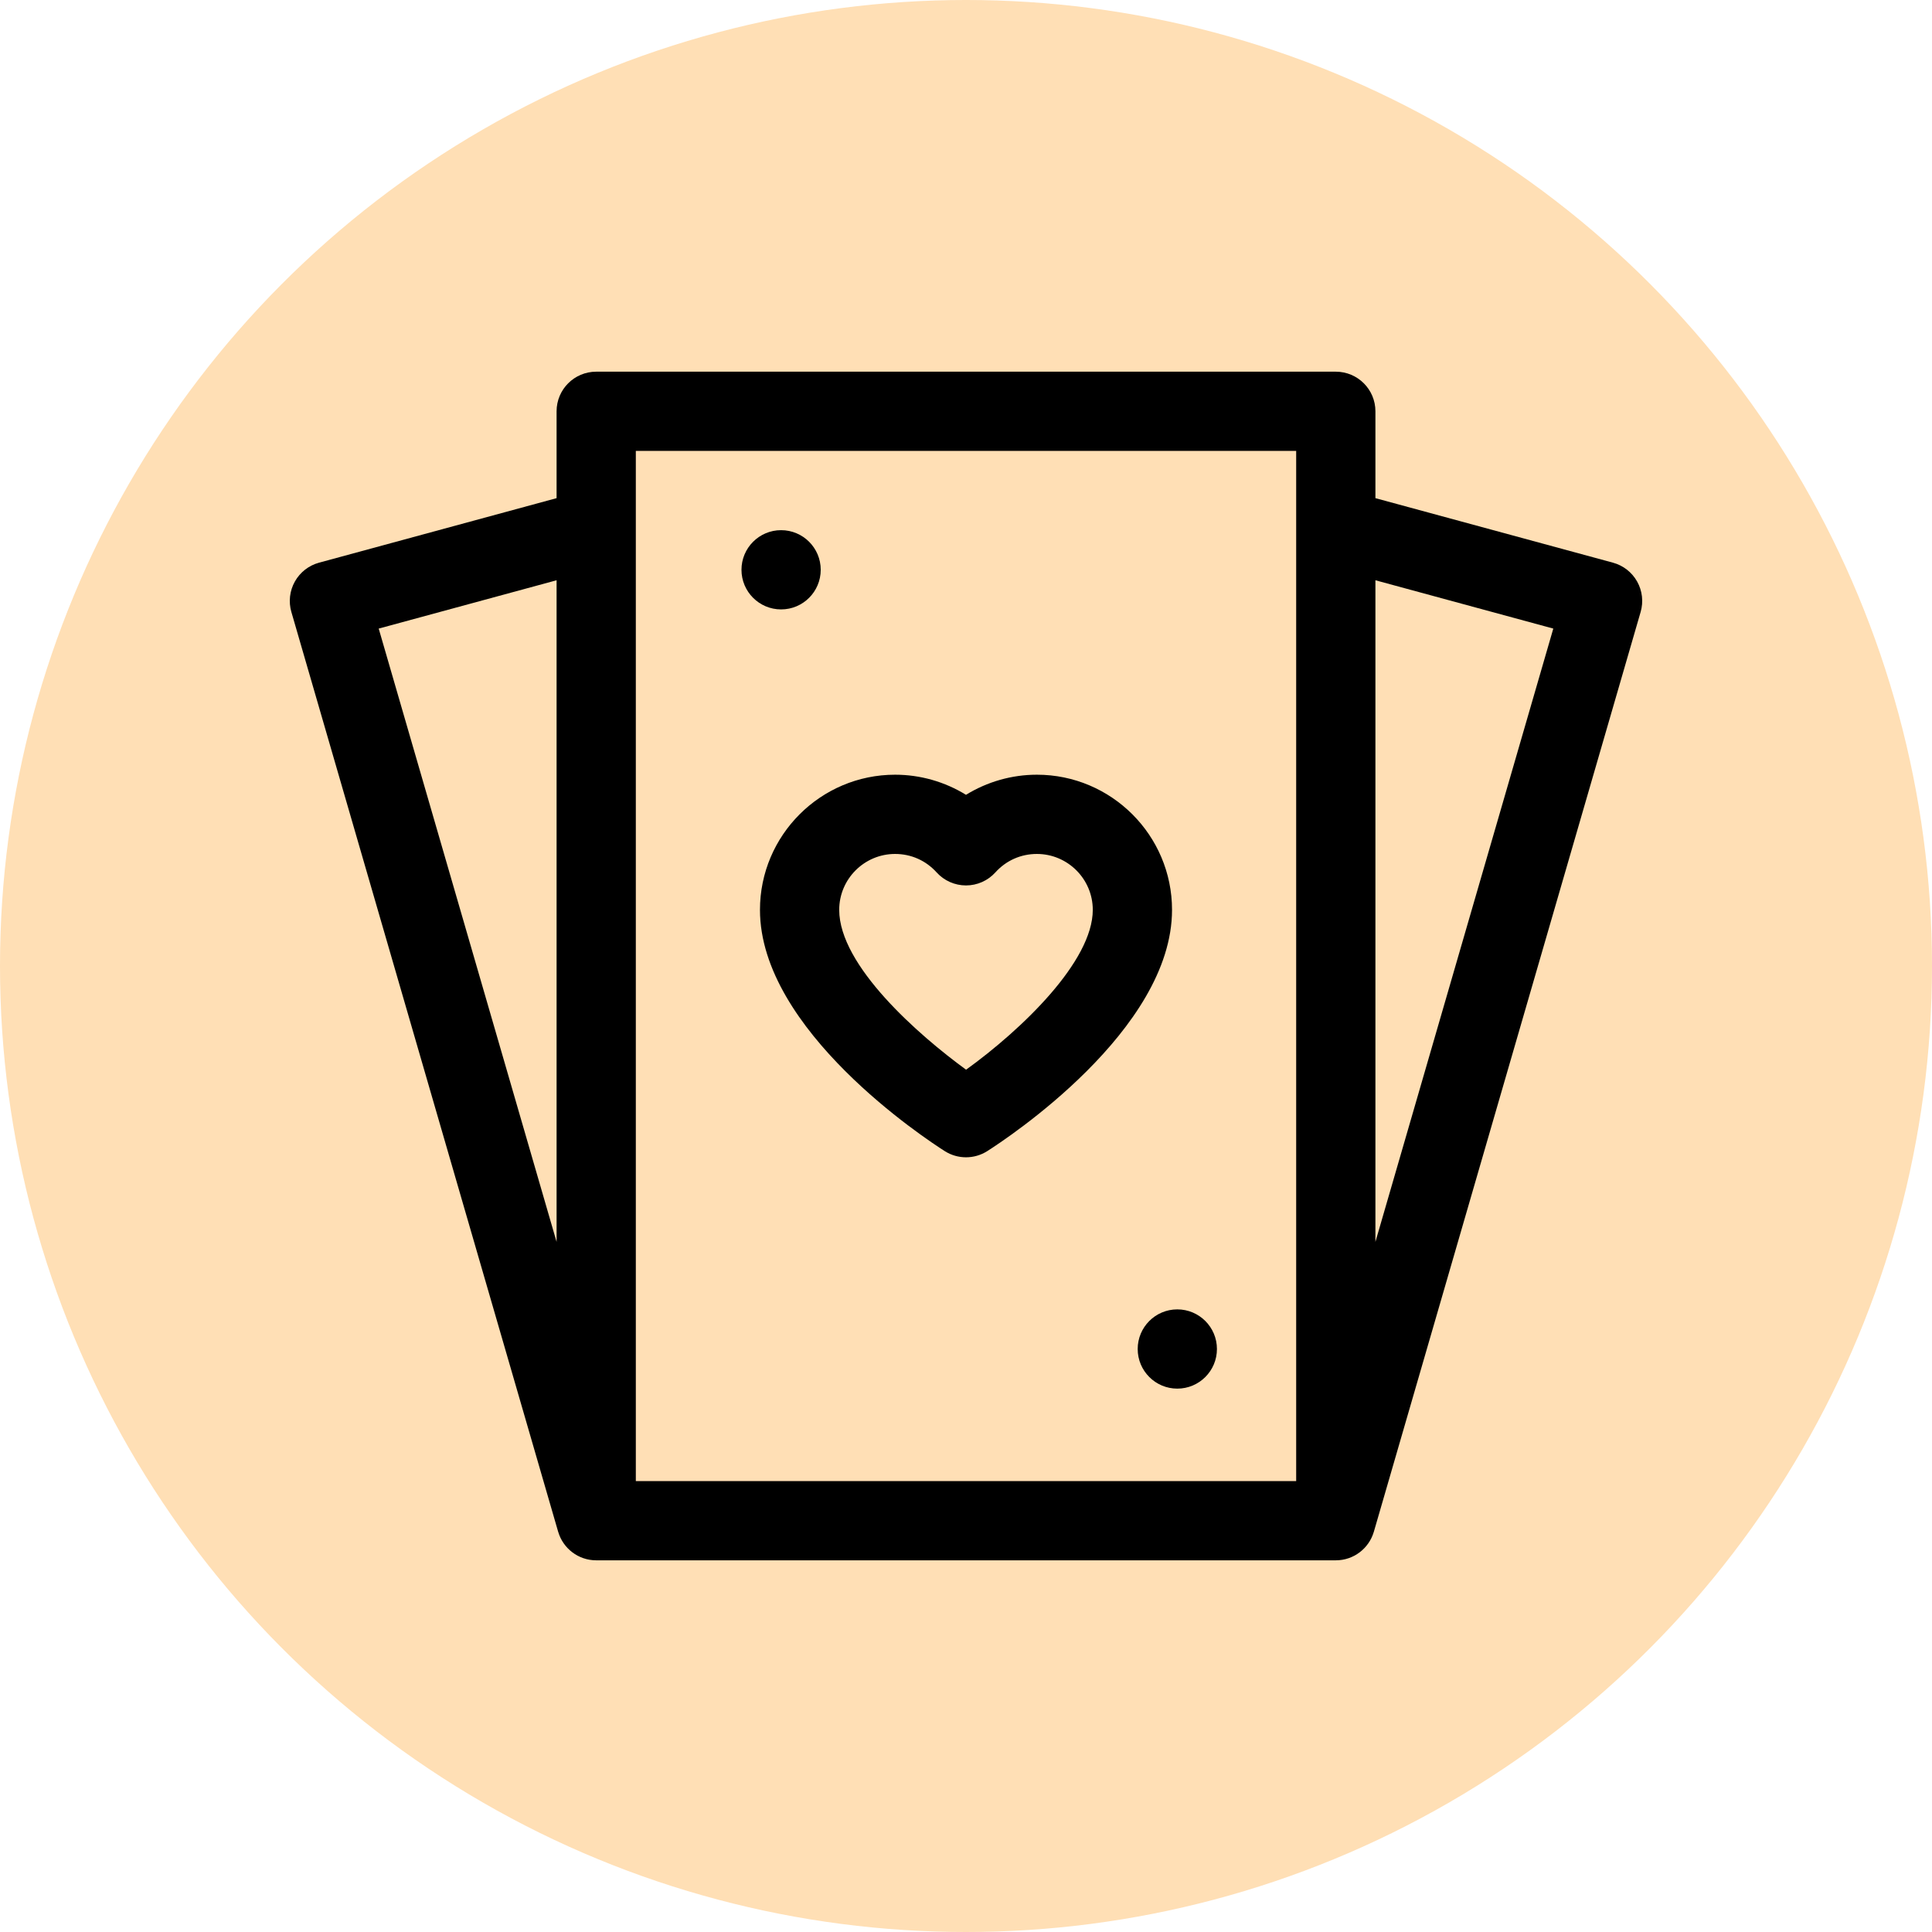
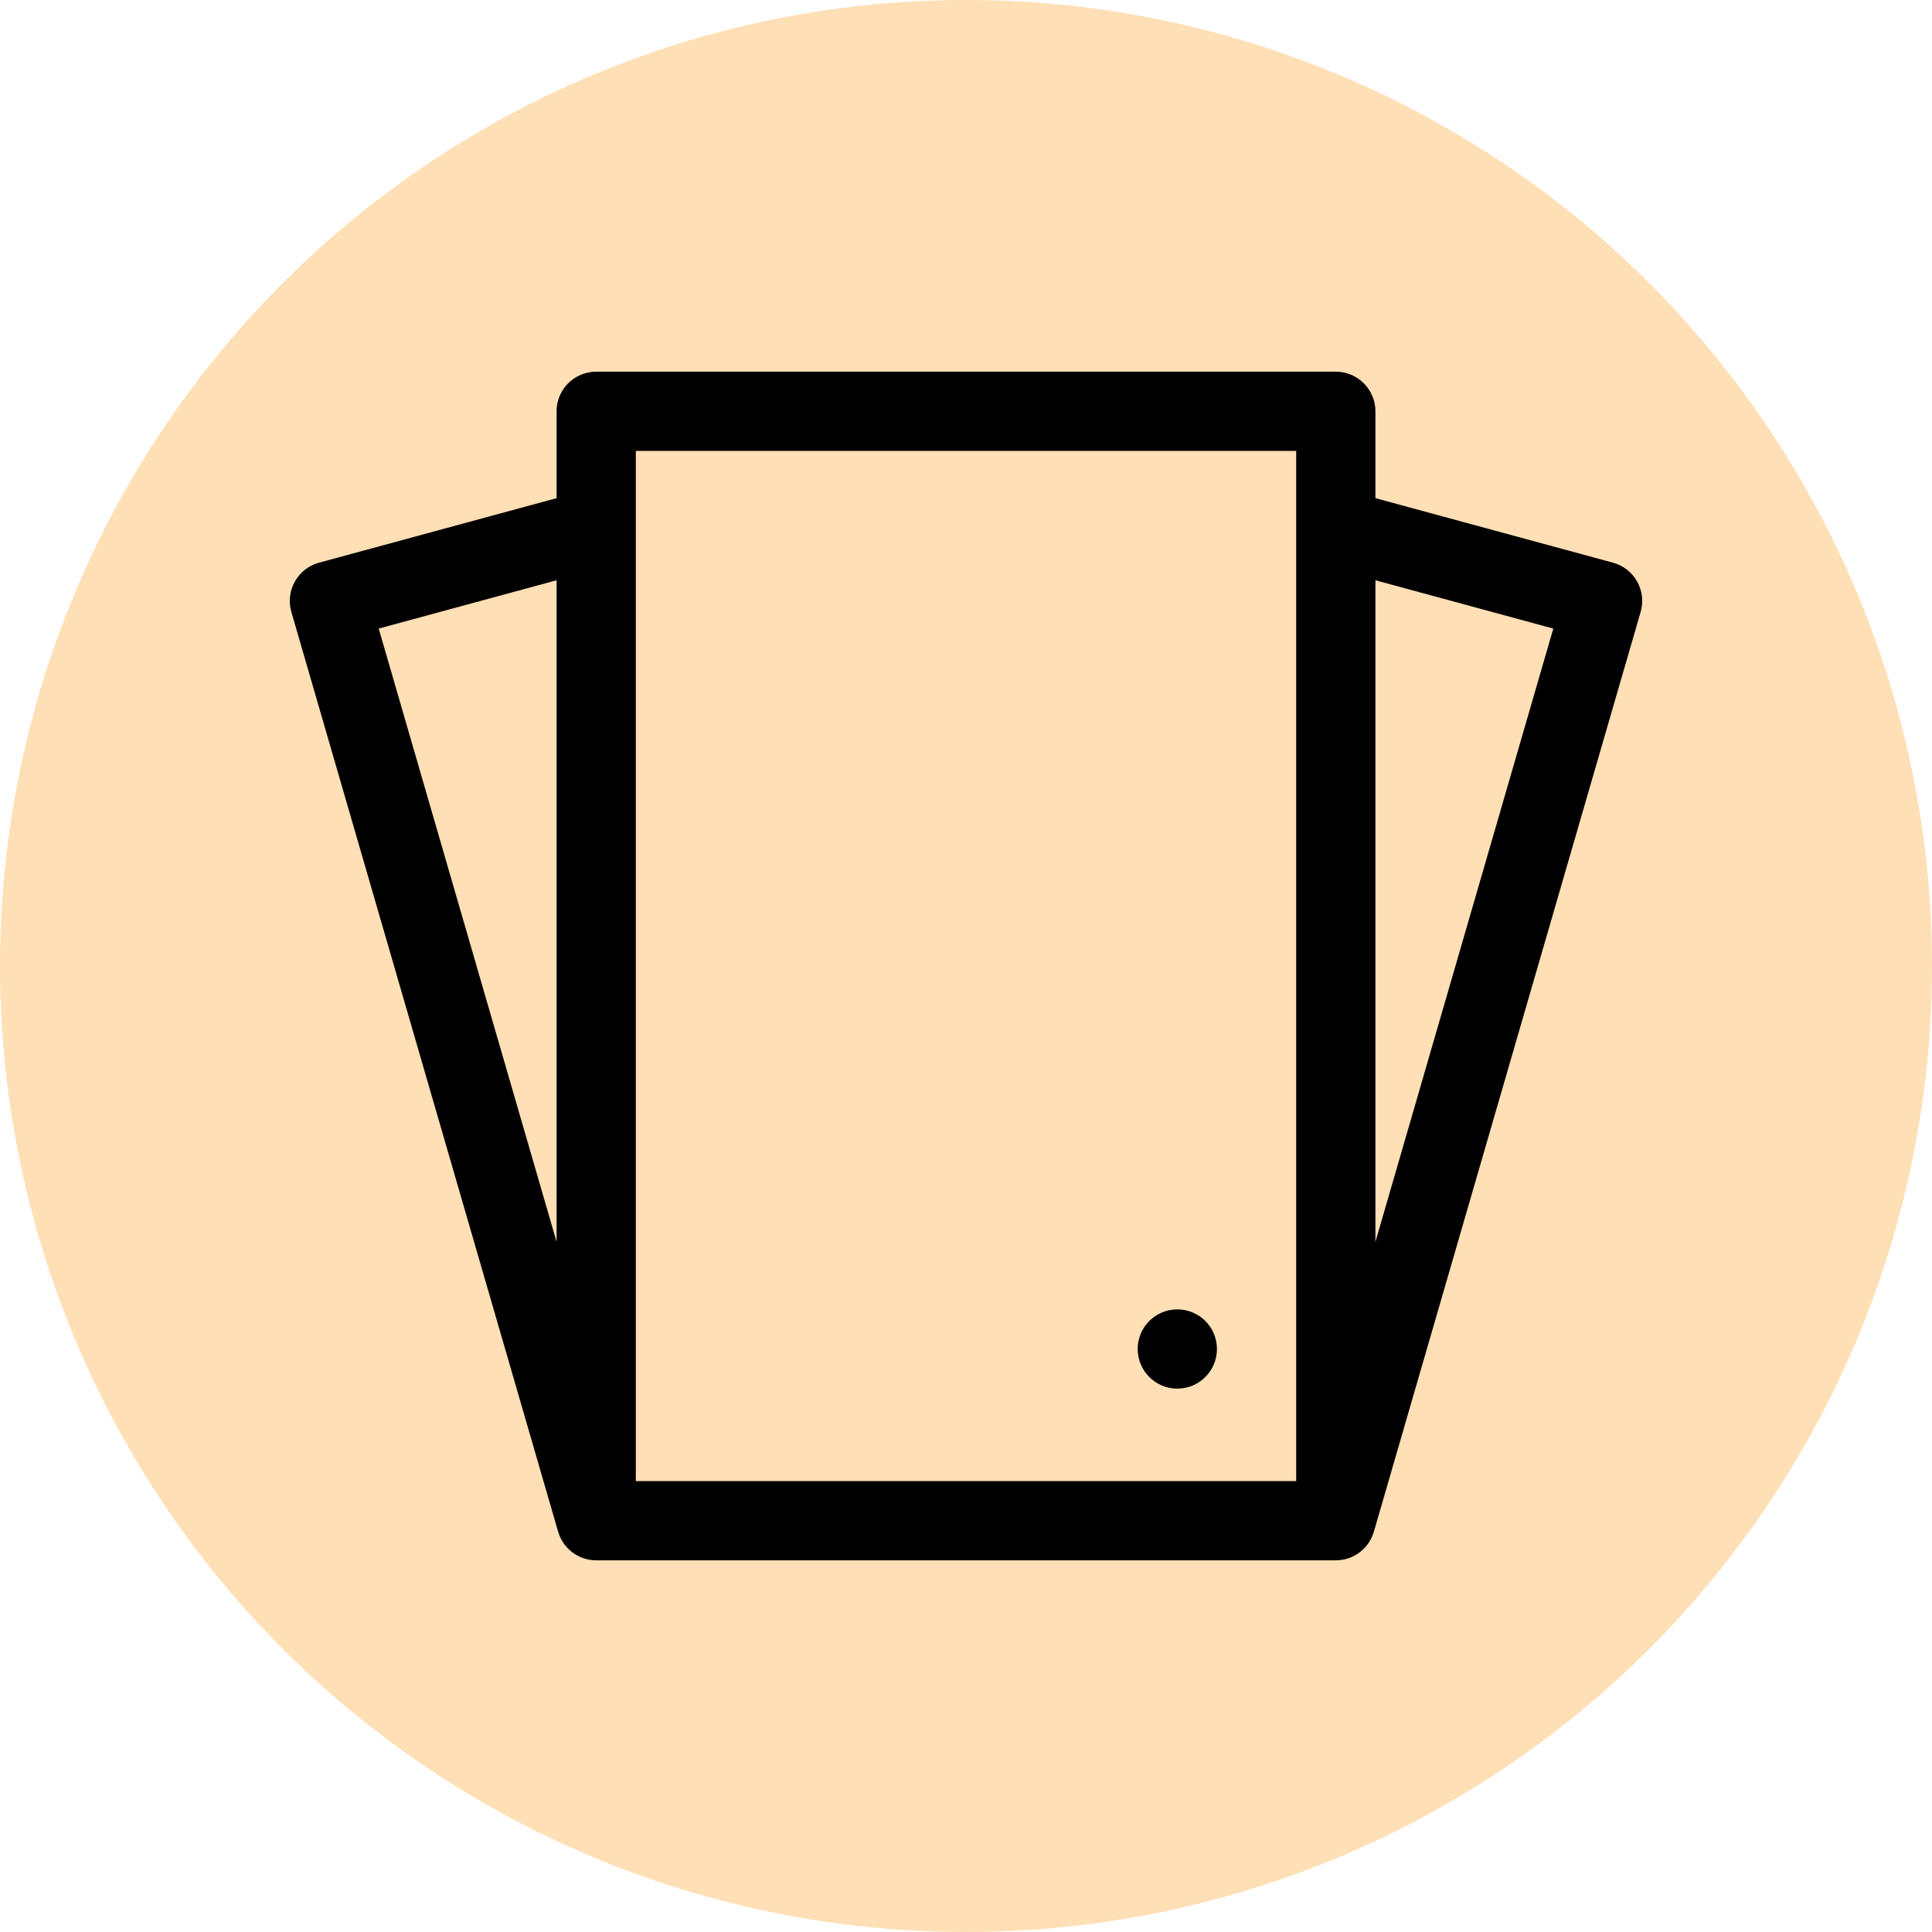
<svg xmlns="http://www.w3.org/2000/svg" version="1.1" width="512" height="512" x="0" y="0" viewBox="0 0 512 512" style="enable-background:new 0 0 512 512" xml:space="preserve" class="">
  <circle r="256" cx="256" cy="256" fill="#ffdfb5" shape="circle" />
  <g transform="matrix(0.7,0,0,0.7,76.8,76.8)">
    <g>
      <path d="m510.079 110.44c-1.969-3.508-5.265-6.077-9.146-7.132l-89.933-24.43v-32.878c0-8.284-6.716-15-15-15h-280c-8.284 0-15 6.716-15 15v32.878l-89.933 24.431c-3.882 1.055-7.178 3.624-9.146 7.132-1.97 3.508-2.448 7.659-1.327 11.522l101 348.216c.007.025.018.044.026.068 1.832 6.214 7.572 10.753 14.38 10.753h280c6.795 0 12.527-4.521 14.371-10.718.012-.036.024-.066.035-.103l101-348.216c1.12-3.863.643-8.015-1.327-11.523zm-409.079 249.997-67.343-232.177 67.343-18.295zm280 90.563h-250v-390h250zm30-90.562v-250.473l67.344 18.295z" fill="#000000" data-original="#000000" style="" class="" />
-       <path d="m178 234.745c0 45.57 62.795 86.787 69.956 91.337 2.455 1.56 5.249 2.34 8.044 2.34s5.59-.78 8.045-2.34c7.16-4.55 69.955-45.767 69.955-91.337 0-28.213-22.953-51.166-51.166-51.166-9.549 0-18.836 2.69-26.834 7.611-7.997-4.922-17.284-7.611-26.834-7.611-28.213 0-51.166 22.953-51.166 51.166zm51.166-21.166c6.059 0 11.638 2.48 15.707 6.981 2.844 3.145 6.886 4.94 11.126 4.94 4.24 0 8.282-1.795 11.126-4.939 4.071-4.502 9.649-6.981 15.708-6.981 11.671 0 21.166 9.495 21.166 21.166 0 19.465-26.777 45.23-47.966 60.515-17.909-13.046-48.033-39.372-48.033-60.516 0-11.671 9.495-21.166 21.166-21.166z" fill="#000000" data-original="#000000" style="" class="" />
      <circle cx="336" cy="401" r="15" fill="#000000" data-original="#000000" style="" class="" />
-       <circle cx="186" cy="106" r="15" fill="#000000" data-original="#000000" style="" class="" />
    </g>
  </g>
</svg>